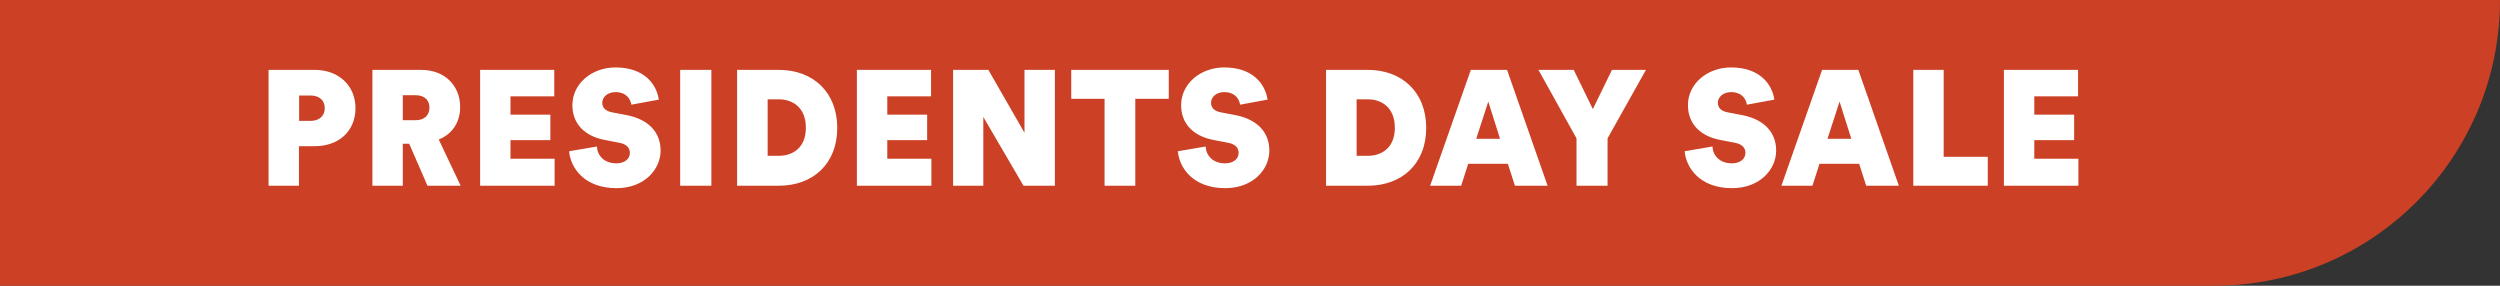
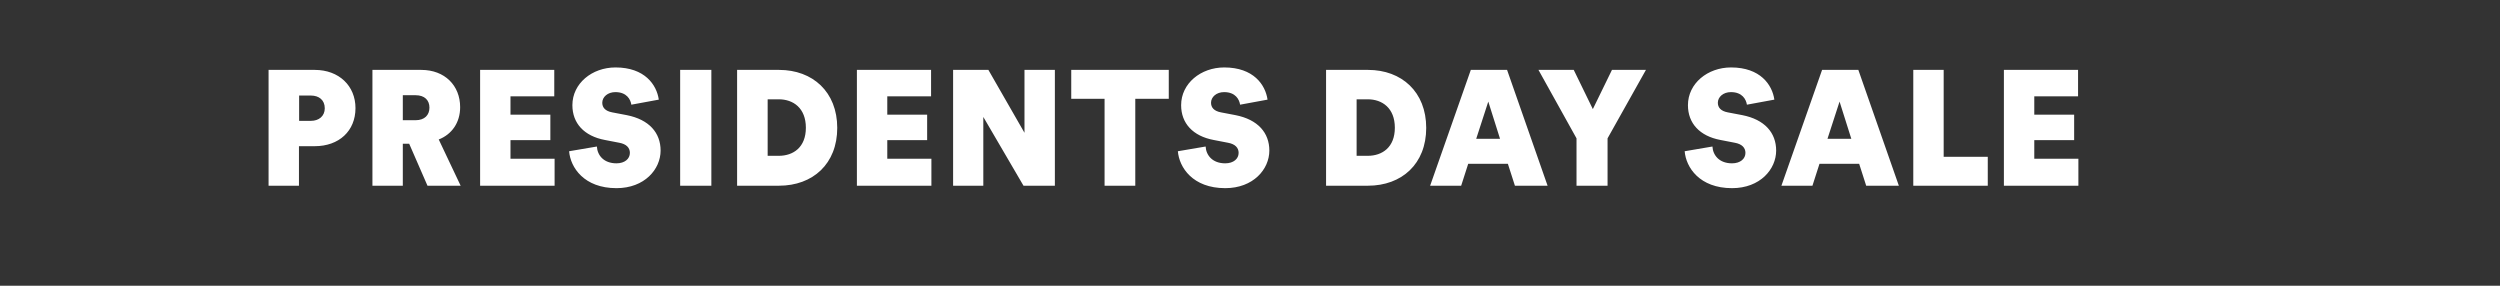
<svg xmlns="http://www.w3.org/2000/svg" width="175" height="20" viewBox="0 0 175 20" fill="none">
  <rect x="0" y="0" width="175" height="20" fill="#333333" stroke="none" />
-   <path d="M175 -1.62125e-05C175 11.046 166.046 20 155 20L-7.62939e-06 20L-9.37785e-06 -9.1348e-07L175 -1.62125e-05V-1.62125e-05Z" fill="#CC4125" />
  <path d="M21.762 8.46C22.322 8.46 22.734 8.129 22.734 7.58C22.734 6.997 22.322 6.688 21.762 6.688H20.939V8.46H21.762ZM20.927 10.233V13H18.8V4.893H22.036C23.729 4.893 24.884 6.013 24.884 7.568C24.884 9.169 23.729 10.233 22.036 10.233H20.927ZM26.07 13V4.893H29.489C31.136 4.893 32.21 5.99 32.21 7.5C32.21 8.598 31.616 9.409 30.712 9.764L32.245 13H29.924L28.643 10.061H28.197V13H26.07ZM29.089 8.415C29.729 8.415 30.061 8.049 30.061 7.534C30.061 7.02 29.729 6.665 29.089 6.665H28.197V8.415H29.089ZM33.608 13V4.893H38.799V6.745H35.734V8.026H38.525V9.81H35.734V11.113H38.822V13H33.608ZM43.074 6.448C42.537 6.448 42.159 6.791 42.159 7.191C42.159 7.523 42.365 7.774 42.857 7.866L43.874 8.06C45.441 8.369 46.242 9.295 46.242 10.541C46.242 11.845 45.121 13.171 43.154 13.171C40.879 13.171 39.929 11.719 39.838 10.587L41.782 10.256C41.816 10.873 42.262 11.433 43.154 11.433C43.737 11.433 44.092 11.113 44.092 10.702C44.092 10.347 43.852 10.084 43.349 9.993L42.342 9.798C40.89 9.524 40.067 8.632 40.067 7.363C40.067 5.842 41.439 4.721 43.086 4.721C45.132 4.721 45.967 5.933 46.116 6.974L44.195 7.328C44.138 6.962 43.874 6.448 43.074 6.448ZM47.611 13V4.893H49.795V13H47.611ZM54.513 10.907C55.531 10.907 56.411 10.313 56.411 8.941C56.411 7.568 55.531 6.951 54.513 6.951H53.736V10.907H54.513ZM51.597 13V4.893H54.536C56.892 4.893 58.607 6.436 58.607 8.952C58.607 11.468 56.903 13 54.525 13H51.597ZM59.983 13V4.893H65.175V6.745H62.11V8.026H64.9V9.81H62.11V11.113H65.198V13H59.983ZM71.645 13L68.832 8.186V13H66.717V4.893H69.187L71.714 9.295V4.893H73.841V13H71.645ZM79.47 6.917V13H77.32V6.917H74.987V4.893H81.814V6.917H79.47ZM85.686 6.448C85.149 6.448 84.772 6.791 84.772 7.191C84.772 7.523 84.978 7.774 85.469 7.866L86.487 8.06C88.053 8.369 88.854 9.295 88.854 10.541C88.854 11.845 87.733 13.171 85.767 13.171C83.491 13.171 82.542 11.719 82.451 10.587L84.394 10.256C84.429 10.873 84.875 11.433 85.767 11.433C86.35 11.433 86.704 11.113 86.704 10.702C86.704 10.347 86.464 10.084 85.961 9.993L84.955 9.798C83.502 9.524 82.679 8.632 82.679 7.363C82.679 5.842 84.051 4.721 85.698 4.721C87.745 4.721 88.579 5.933 88.728 6.974L86.807 7.328C86.75 6.962 86.487 6.448 85.686 6.448ZM95.741 10.907C96.759 10.907 97.639 10.313 97.639 8.941C97.639 7.568 96.759 6.951 95.741 6.951H94.963V10.907H95.741ZM92.825 13V4.893H95.764C98.119 4.893 99.835 6.436 99.835 8.952C99.835 11.468 98.131 13 95.752 13H92.825ZM105.552 11.468H102.774L102.282 13H100.109L102.957 4.893H105.495L108.331 13H106.044L105.552 11.468ZM103.334 9.718H105.003L104.18 7.111L103.334 9.718ZM107.692 4.893H110.162L111.499 7.637L112.837 4.893H115.216L112.529 9.684V13H110.356V9.684L107.692 4.893ZM121.163 6.448C120.626 6.448 120.249 6.791 120.249 7.191C120.249 7.523 120.454 7.774 120.946 7.866L121.964 8.06C123.53 8.369 124.331 9.295 124.331 10.541C124.331 11.845 123.21 13.171 121.243 13.171C118.968 13.171 118.019 11.719 117.927 10.587L119.871 10.256C119.906 10.873 120.352 11.433 121.243 11.433C121.827 11.433 122.181 11.113 122.181 10.702C122.181 10.347 121.941 10.084 121.438 9.993L120.432 9.798C118.979 9.524 118.156 8.632 118.156 7.363C118.156 5.842 119.528 4.721 121.175 4.721C123.222 4.721 124.056 5.933 124.205 6.974L122.284 7.328C122.227 6.962 121.964 6.448 121.163 6.448ZM130.142 11.468H127.363L126.871 13H124.699L127.546 4.893H130.084L132.92 13H130.633L130.142 11.468ZM127.923 9.718H129.593L128.769 7.111L127.923 9.718ZM133.93 13V4.893H136.057V10.976H139.144V13H133.93ZM140.273 13V4.893H145.464V6.745H142.4V8.026H145.19V9.81H142.4V11.113H145.487V13H140.273Z" fill="white" />
</svg>